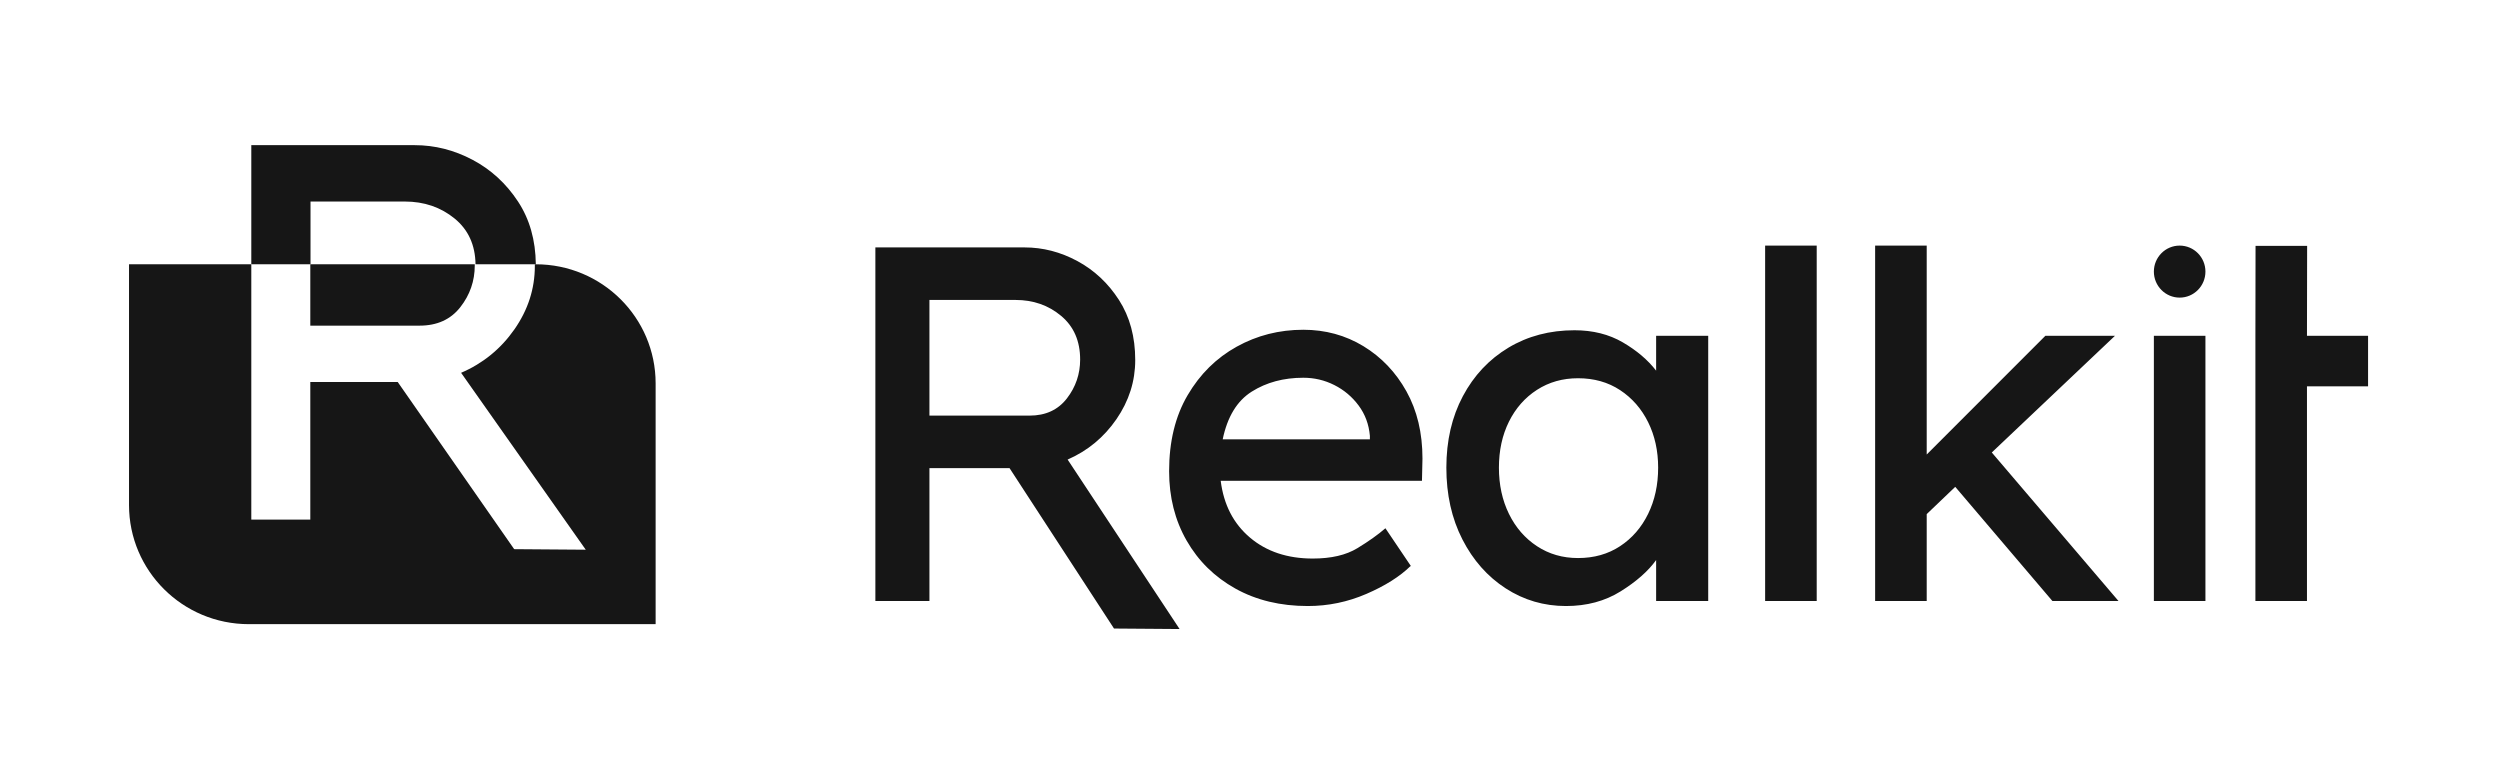
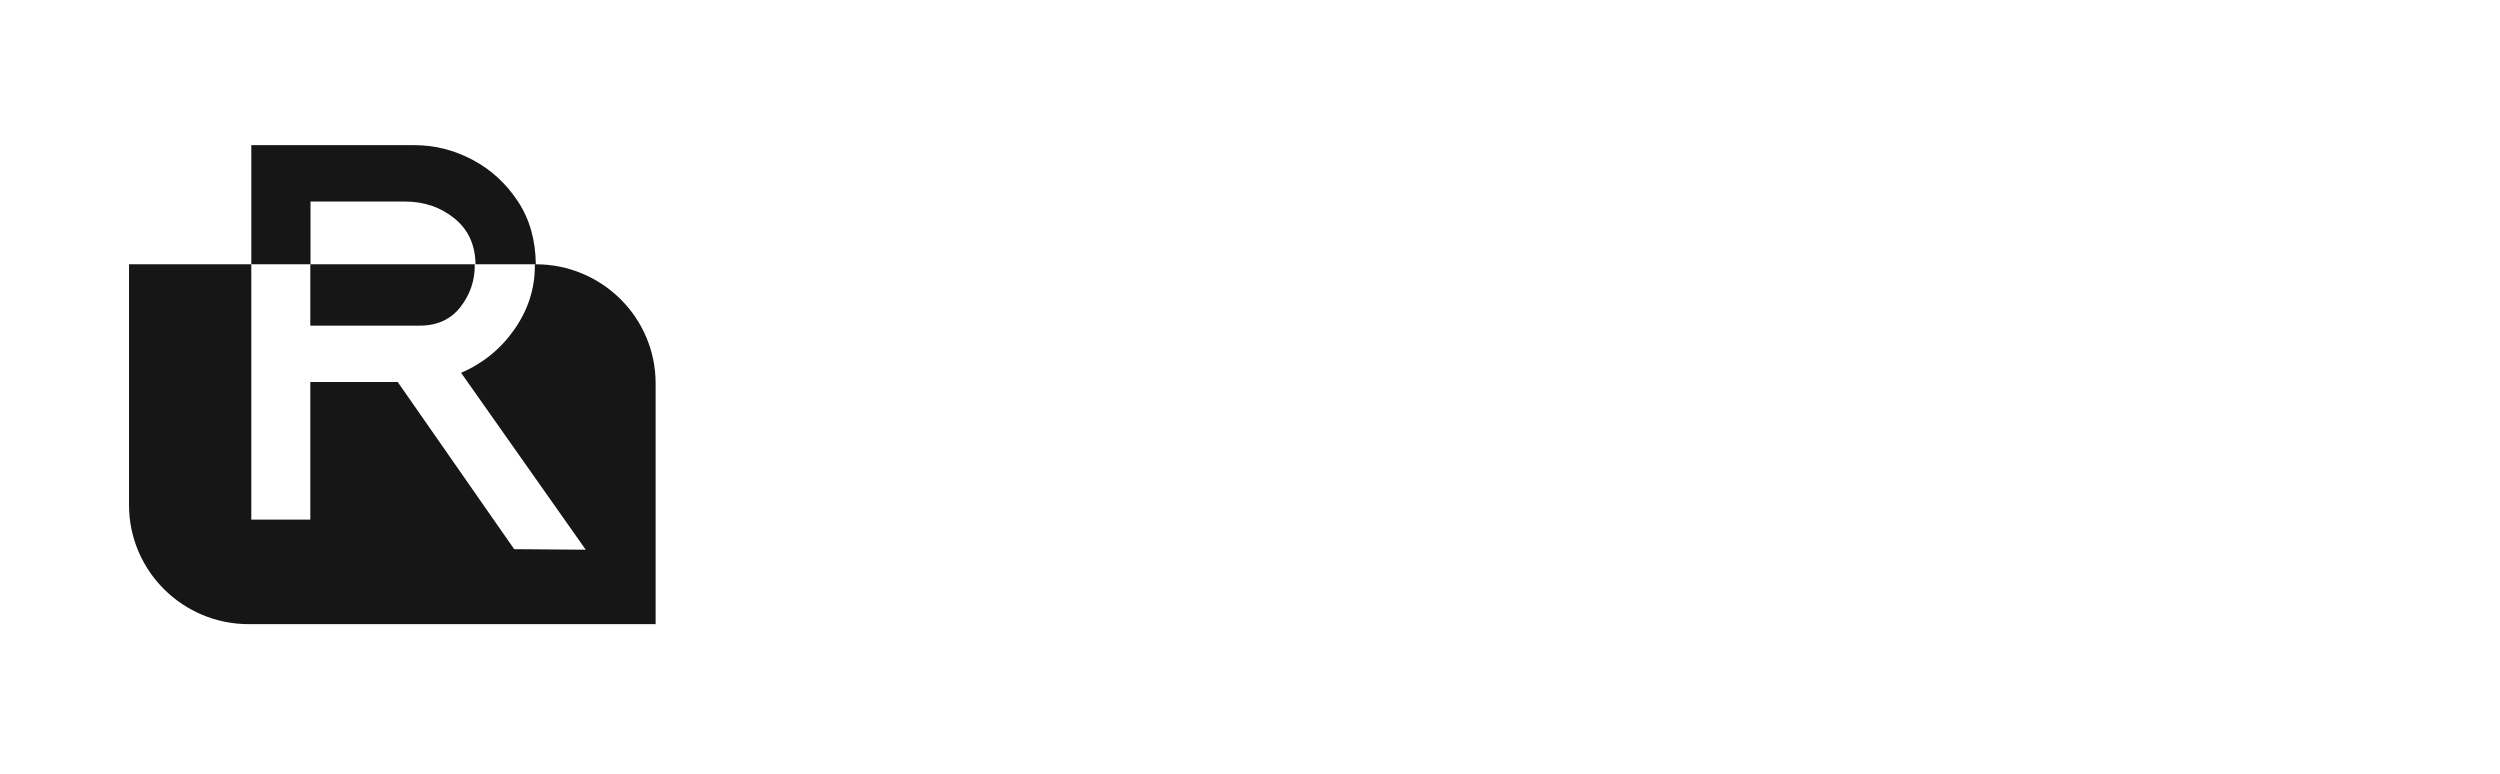
<svg xmlns="http://www.w3.org/2000/svg" width="155" height="48" viewBox="0 0 155 48" fill="none">
  <g clip-path="url(#clip0_888_1195)">
    <path fill-rule="evenodd" clip-rule="evenodd" d="M33.221 16.386C37.324 16.386 40.649 19.693 40.649 23.772V38.698H15.427C11.324 38.698 7.999 35.391 7.999 31.312V16.386L15.581 16.386V32.215H19.239V23.685H24.659L31.879 34.048L36.316 34.082L28.588 23.114C29.943 22.531 31.043 21.635 31.89 20.426C32.737 19.216 33.16 17.905 33.16 16.494C33.16 16.458 33.16 16.422 33.16 16.386L33.221 16.386ZM29.435 16.46C29.435 17.424 29.135 18.286 28.537 19.048C27.939 19.81 27.097 20.19 26.014 20.19H19.239L19.239 16.386H29.434C29.434 16.411 29.435 16.436 29.435 16.46Z" fill="#161616" />
    <path d="M25.71 9C26.956 9 28.152 9.302 29.296 9.907C30.44 10.512 31.381 11.375 32.117 12.495C32.837 13.589 33.205 14.886 33.221 16.386L29.483 16.386C29.465 15.189 29.035 14.245 28.191 13.553C27.33 12.848 26.299 12.495 25.098 12.495H19.252L19.252 16.386H15.581V9H25.71Z" fill="#161616" />
  </g>
  <g clip-path="url(#clip1_888_1195)">
-     <path d="M73.134 39L66.193 28.493C67.435 27.95 68.444 27.115 69.22 25.988C69.996 24.86 70.384 23.639 70.384 22.324C70.384 20.883 70.047 19.641 69.375 18.597C68.702 17.553 67.843 16.75 66.798 16.186C65.753 15.622 64.662 15.34 63.523 15.34H54.273V37.261H57.625V29.025H62.592L69.068 38.969L73.134 39ZM63.834 25.768H57.625V18.597H62.965C64.061 18.597 65.003 18.926 65.789 19.584C66.576 20.241 66.969 21.144 66.969 22.292C66.969 23.19 66.695 23.994 66.146 24.704C65.598 25.413 64.827 25.768 63.834 25.768ZM81.084 37.574C82.347 37.574 83.557 37.323 84.716 36.822C85.875 36.321 86.786 35.747 87.448 35.1H87.479L85.896 32.752C85.44 33.148 84.861 33.56 84.157 33.988C83.454 34.416 82.533 34.63 81.394 34.63C79.822 34.63 78.523 34.197 77.499 33.331C76.474 32.464 75.869 31.29 75.683 29.808H88.162L88.193 28.43C88.193 26.843 87.862 25.455 87.2 24.265C86.537 23.075 85.647 22.141 84.53 21.462C83.412 20.784 82.171 20.445 80.805 20.445C79.315 20.445 77.938 20.794 76.676 21.494C75.414 22.193 74.4 23.195 73.634 24.5C72.868 25.805 72.485 27.376 72.485 29.213C72.485 30.82 72.847 32.256 73.572 33.519C74.296 34.782 75.305 35.773 76.598 36.494C77.892 37.214 79.387 37.574 81.084 37.574ZM84.933 27.24H75.807C76.097 25.841 76.697 24.855 77.607 24.281C78.518 23.707 79.584 23.42 80.805 23.42C81.488 23.42 82.129 23.571 82.729 23.874C83.329 24.176 83.831 24.599 84.235 25.142C84.638 25.685 84.871 26.311 84.933 27.021V27.24ZM97.093 37.574C98.376 37.574 99.504 37.271 100.476 36.666C101.449 36.06 102.184 35.413 102.68 34.724V37.261H105.909V20.82H102.68V22.981C102.163 22.313 101.475 21.729 100.616 21.228C99.757 20.727 98.759 20.476 97.621 20.476C96.089 20.476 94.723 20.836 93.523 21.556C92.323 22.277 91.381 23.279 90.698 24.563C90.015 25.847 89.674 27.324 89.674 28.994C89.674 30.664 90.005 32.146 90.667 33.44C91.329 34.735 92.224 35.747 93.352 36.478C94.48 37.209 95.727 37.574 97.093 37.574ZM97.838 34.599C96.886 34.599 96.037 34.354 95.292 33.863C94.547 33.373 93.968 32.705 93.554 31.859C93.14 31.014 92.933 30.058 92.933 28.994C92.933 27.929 93.14 26.979 93.554 26.144C93.968 25.309 94.547 24.651 95.292 24.171C96.037 23.691 96.886 23.451 97.838 23.451C98.831 23.451 99.7 23.696 100.445 24.187C101.19 24.677 101.77 25.34 102.184 26.175C102.598 27.01 102.805 27.95 102.805 28.994C102.805 30.058 102.598 31.014 102.184 31.859C101.77 32.705 101.19 33.373 100.445 33.863C99.7 34.354 98.831 34.599 97.838 34.599ZM112.636 37.261V15.227H109.438V37.261H112.636ZM119.456 37.261V31.875L121.225 30.184L127.248 37.261H131.345L123.491 28.054L131.128 20.82H126.813L119.456 28.18V15.227H116.258V37.261H119.456ZM136.737 37.261V20.82H133.54V37.261H136.737ZM135.139 18.452C136.022 18.452 136.737 17.73 136.737 16.839C136.737 15.949 136.022 15.227 135.139 15.227C134.256 15.227 133.54 15.949 133.54 16.839C133.54 17.73 134.256 18.452 135.139 18.452ZM143.032 37.261V23.952H146.82V20.82H143.032L143.042 15.245H139.844L139.835 20.82V23.952V37.261H143.032Z" fill="#161616" />
-   </g>
+     </g>
  <defs>
    <clipPath id="clip0_888_1195">
      <rect width="32.689" height="29.717" fill="white" transform="translate(8 9)" />
    </clipPath>
    <clipPath id="clip1_888_1195">
-       <rect width="92.547" height="23.774" fill="white" transform="translate(54.273 15.227)" />
-     </clipPath>
+       </clipPath>
  </defs>
</svg>